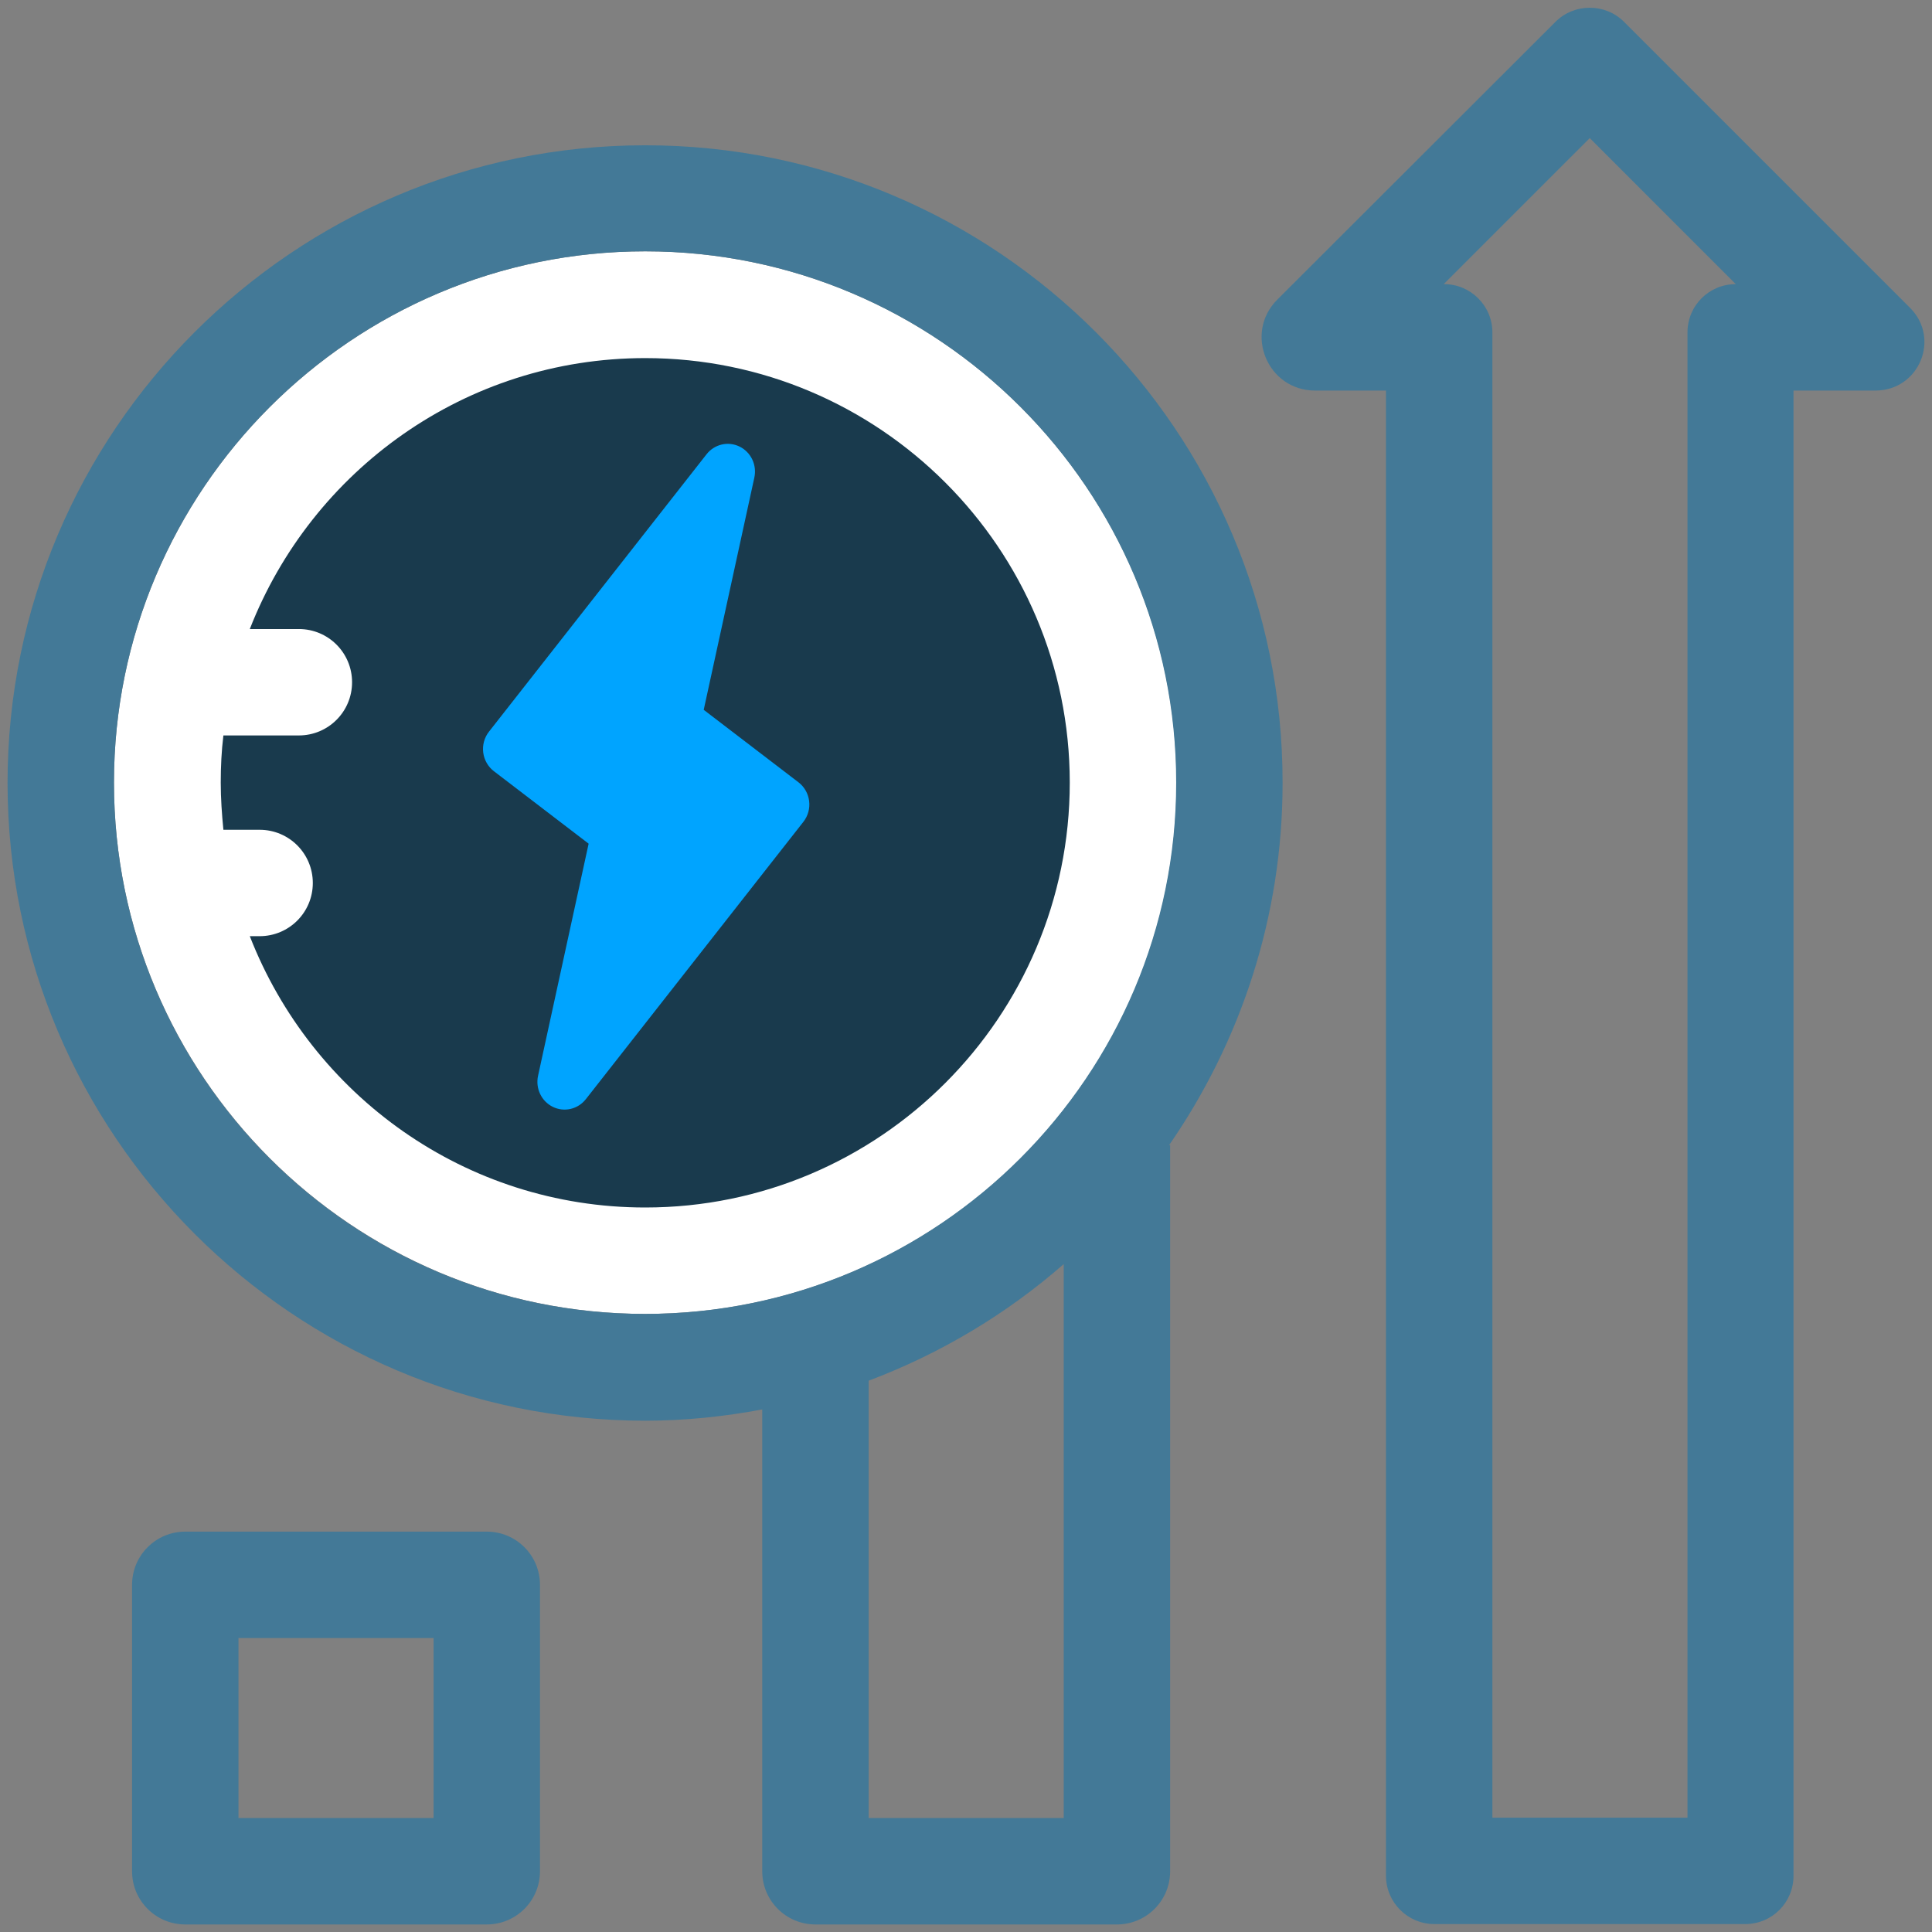
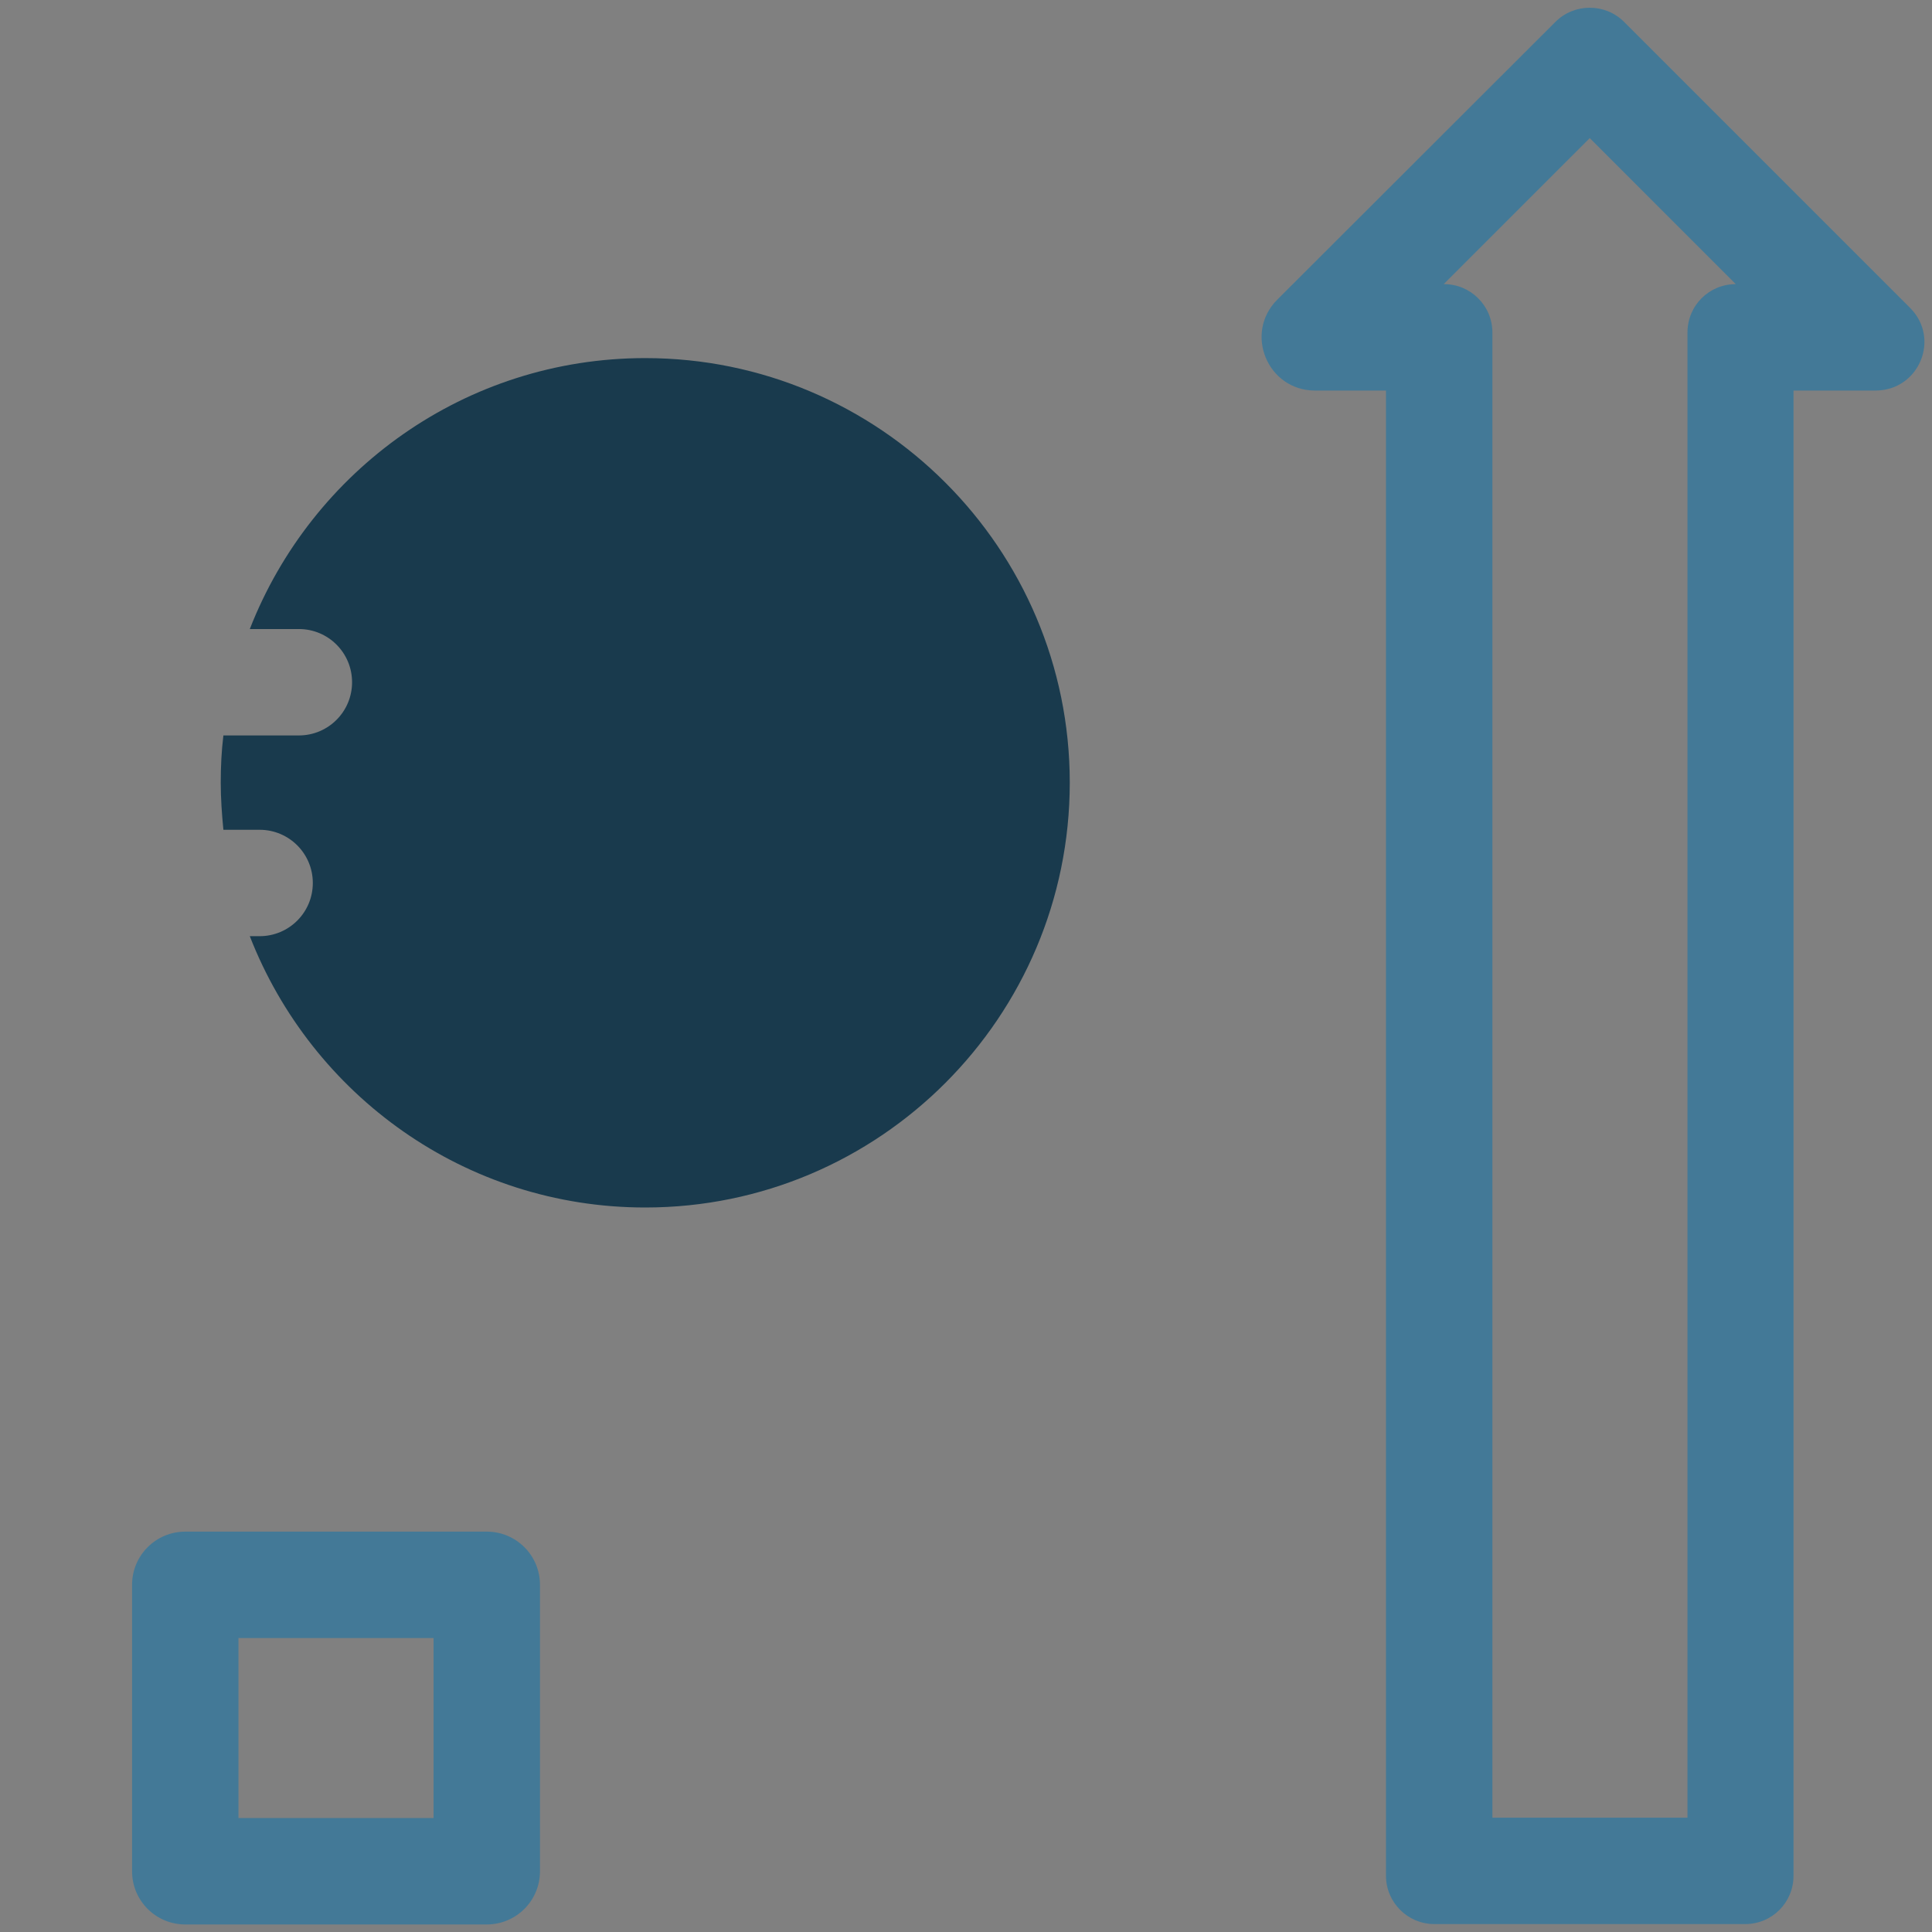
<svg xmlns="http://www.w3.org/2000/svg" width="148" height="148" viewBox="0 0 148 148" fill="none">
  <rect x="0" y="0" width="148" height="148" fill="#808080" stroke="none" />
-   <path d="M8.73 59.952C8.73 82.383 26.97 100.652 49.43 100.652C71.89 100.652 90.13 82.412 90.13 59.952C90.13 37.52 71.89 19.252 49.43 19.252C26.97 19.252 8.73 37.52 8.73 59.952Z" fill="white" />
-   <path d="M49.43 11.129C22.489 11.129 0.578 33.04 0.578 59.98C0.578 86.921 22.489 108.832 49.43 108.832C52.494 108.832 55.5 108.514 58.419 107.965C58.362 108.023 58.362 108.023 58.391 108.023V143.346C58.391 145.601 60.212 147.422 62.466 147.422H85.562C87.817 147.422 89.638 145.601 89.638 143.346V87.731C89.667 87.702 89.638 87.702 89.552 87.731C95.015 79.839 98.252 70.271 98.252 59.98C98.281 33.04 76.37 11.129 49.43 11.129V11.129ZM81.487 139.27H66.542V105.768C72.063 103.687 77.122 100.652 81.487 96.836V139.27ZM90.101 59.952C90.101 82.383 71.861 100.652 49.401 100.652C26.941 100.652 8.73 82.412 8.73 59.952C8.73 37.52 26.97 19.252 49.43 19.252C71.89 19.252 90.101 37.52 90.101 59.952V59.952Z" fill="#437997" />
  <path d="M146.323 23.587L124.413 1.677C122.967 0.231 120.597 0.231 119.152 1.677L97.848 22.952C95.275 25.524 97.096 29.918 100.738 29.918H106.173V143.693C106.173 145.745 107.849 147.393 109.873 147.393H133.691C135.744 147.393 137.391 145.745 137.391 143.693V29.918H143.664C147.017 29.918 148.665 25.929 146.323 23.587ZM129.269 25.466V139.241H114.324V25.466C114.324 23.414 112.648 21.766 110.624 21.766H110.595L121.782 10.58L132.969 21.766C130.916 21.766 129.269 23.414 129.269 25.466ZM37.289 117.33H14.193C11.938 117.33 10.117 119.152 10.117 121.406V143.346C10.117 145.601 11.938 147.422 14.193 147.422H37.289C39.544 147.422 41.365 145.601 41.365 143.346V121.406C41.365 119.152 39.544 117.33 37.289 117.33ZM33.213 139.27H18.269V125.482H33.213V139.27Z" fill="#437997" />
  <path d="M49.43 27.432C35.641 27.432 23.877 36.046 19.136 48.187H22.894C25.148 48.187 26.97 50.008 26.97 52.263C26.97 54.517 25.148 56.338 22.894 56.338H17.113C16.968 57.523 16.91 58.737 16.91 59.952C16.91 61.166 16.997 62.38 17.113 63.565H19.887C22.142 63.565 23.963 65.386 23.963 67.641C23.963 69.895 22.142 71.716 19.887 71.716H19.136C23.877 83.886 35.641 92.5 49.43 92.5C67.38 92.5 81.949 77.902 81.949 59.952C81.949 42.001 67.352 27.432 49.43 27.432Z" fill="#193A4D" />
-   <path d="M61.166 59.927L53.908 54.375L57.785 36.59C57.888 36.121 57.833 35.63 57.627 35.197C57.421 34.765 57.078 34.416 56.652 34.209C56.227 34.001 55.745 33.946 55.286 34.054C54.827 34.162 54.416 34.425 54.123 34.801L37.457 56.049C37.282 56.271 37.154 56.527 37.078 56.801C37.002 57.075 36.981 57.362 37.017 57.644C37.052 57.927 37.142 58.199 37.283 58.445C37.423 58.691 37.61 58.906 37.834 59.077L45.092 64.629L41.217 82.413C41.115 82.882 41.171 83.372 41.377 83.804C41.583 84.236 41.926 84.584 42.35 84.791C42.775 84.999 43.255 85.054 43.714 84.947C44.173 84.84 44.583 84.577 44.877 84.203L61.543 62.955C61.718 62.732 61.846 62.477 61.922 62.203C61.998 61.928 62.019 61.642 61.983 61.359C61.948 61.077 61.858 60.804 61.717 60.558C61.577 60.312 61.39 60.098 61.166 59.927V59.927Z" fill="#00A4FF" />
</svg>